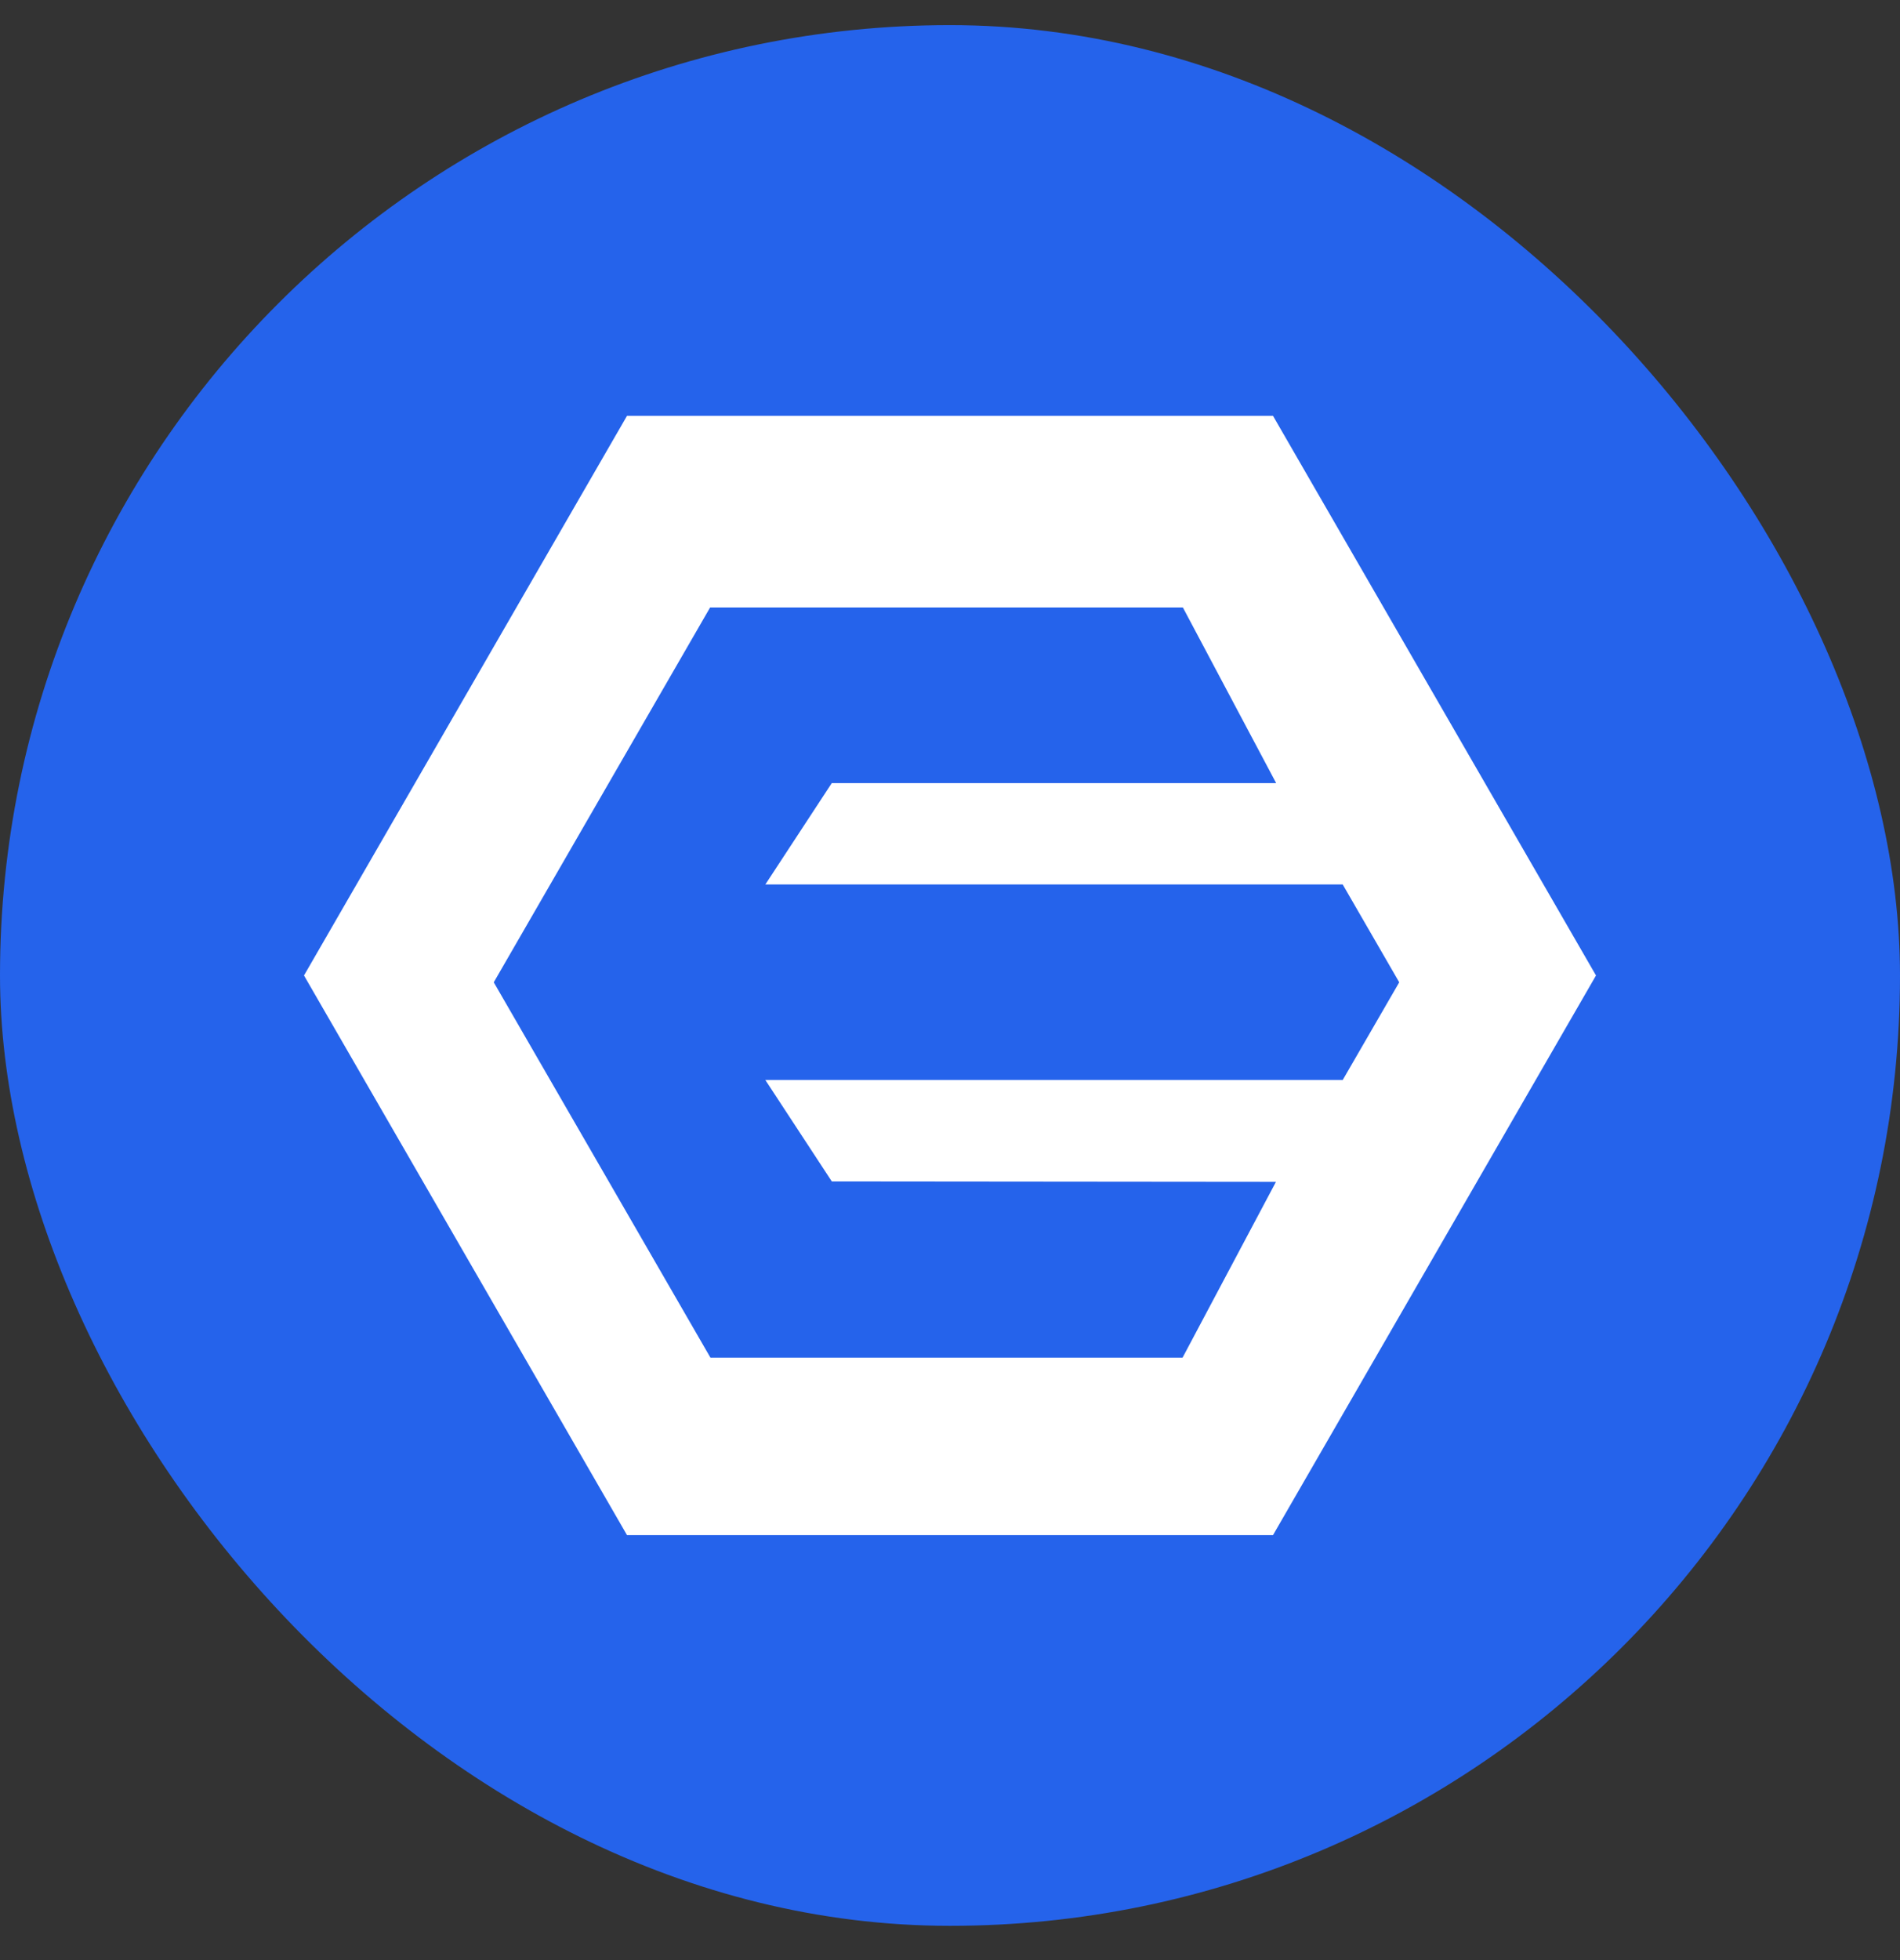
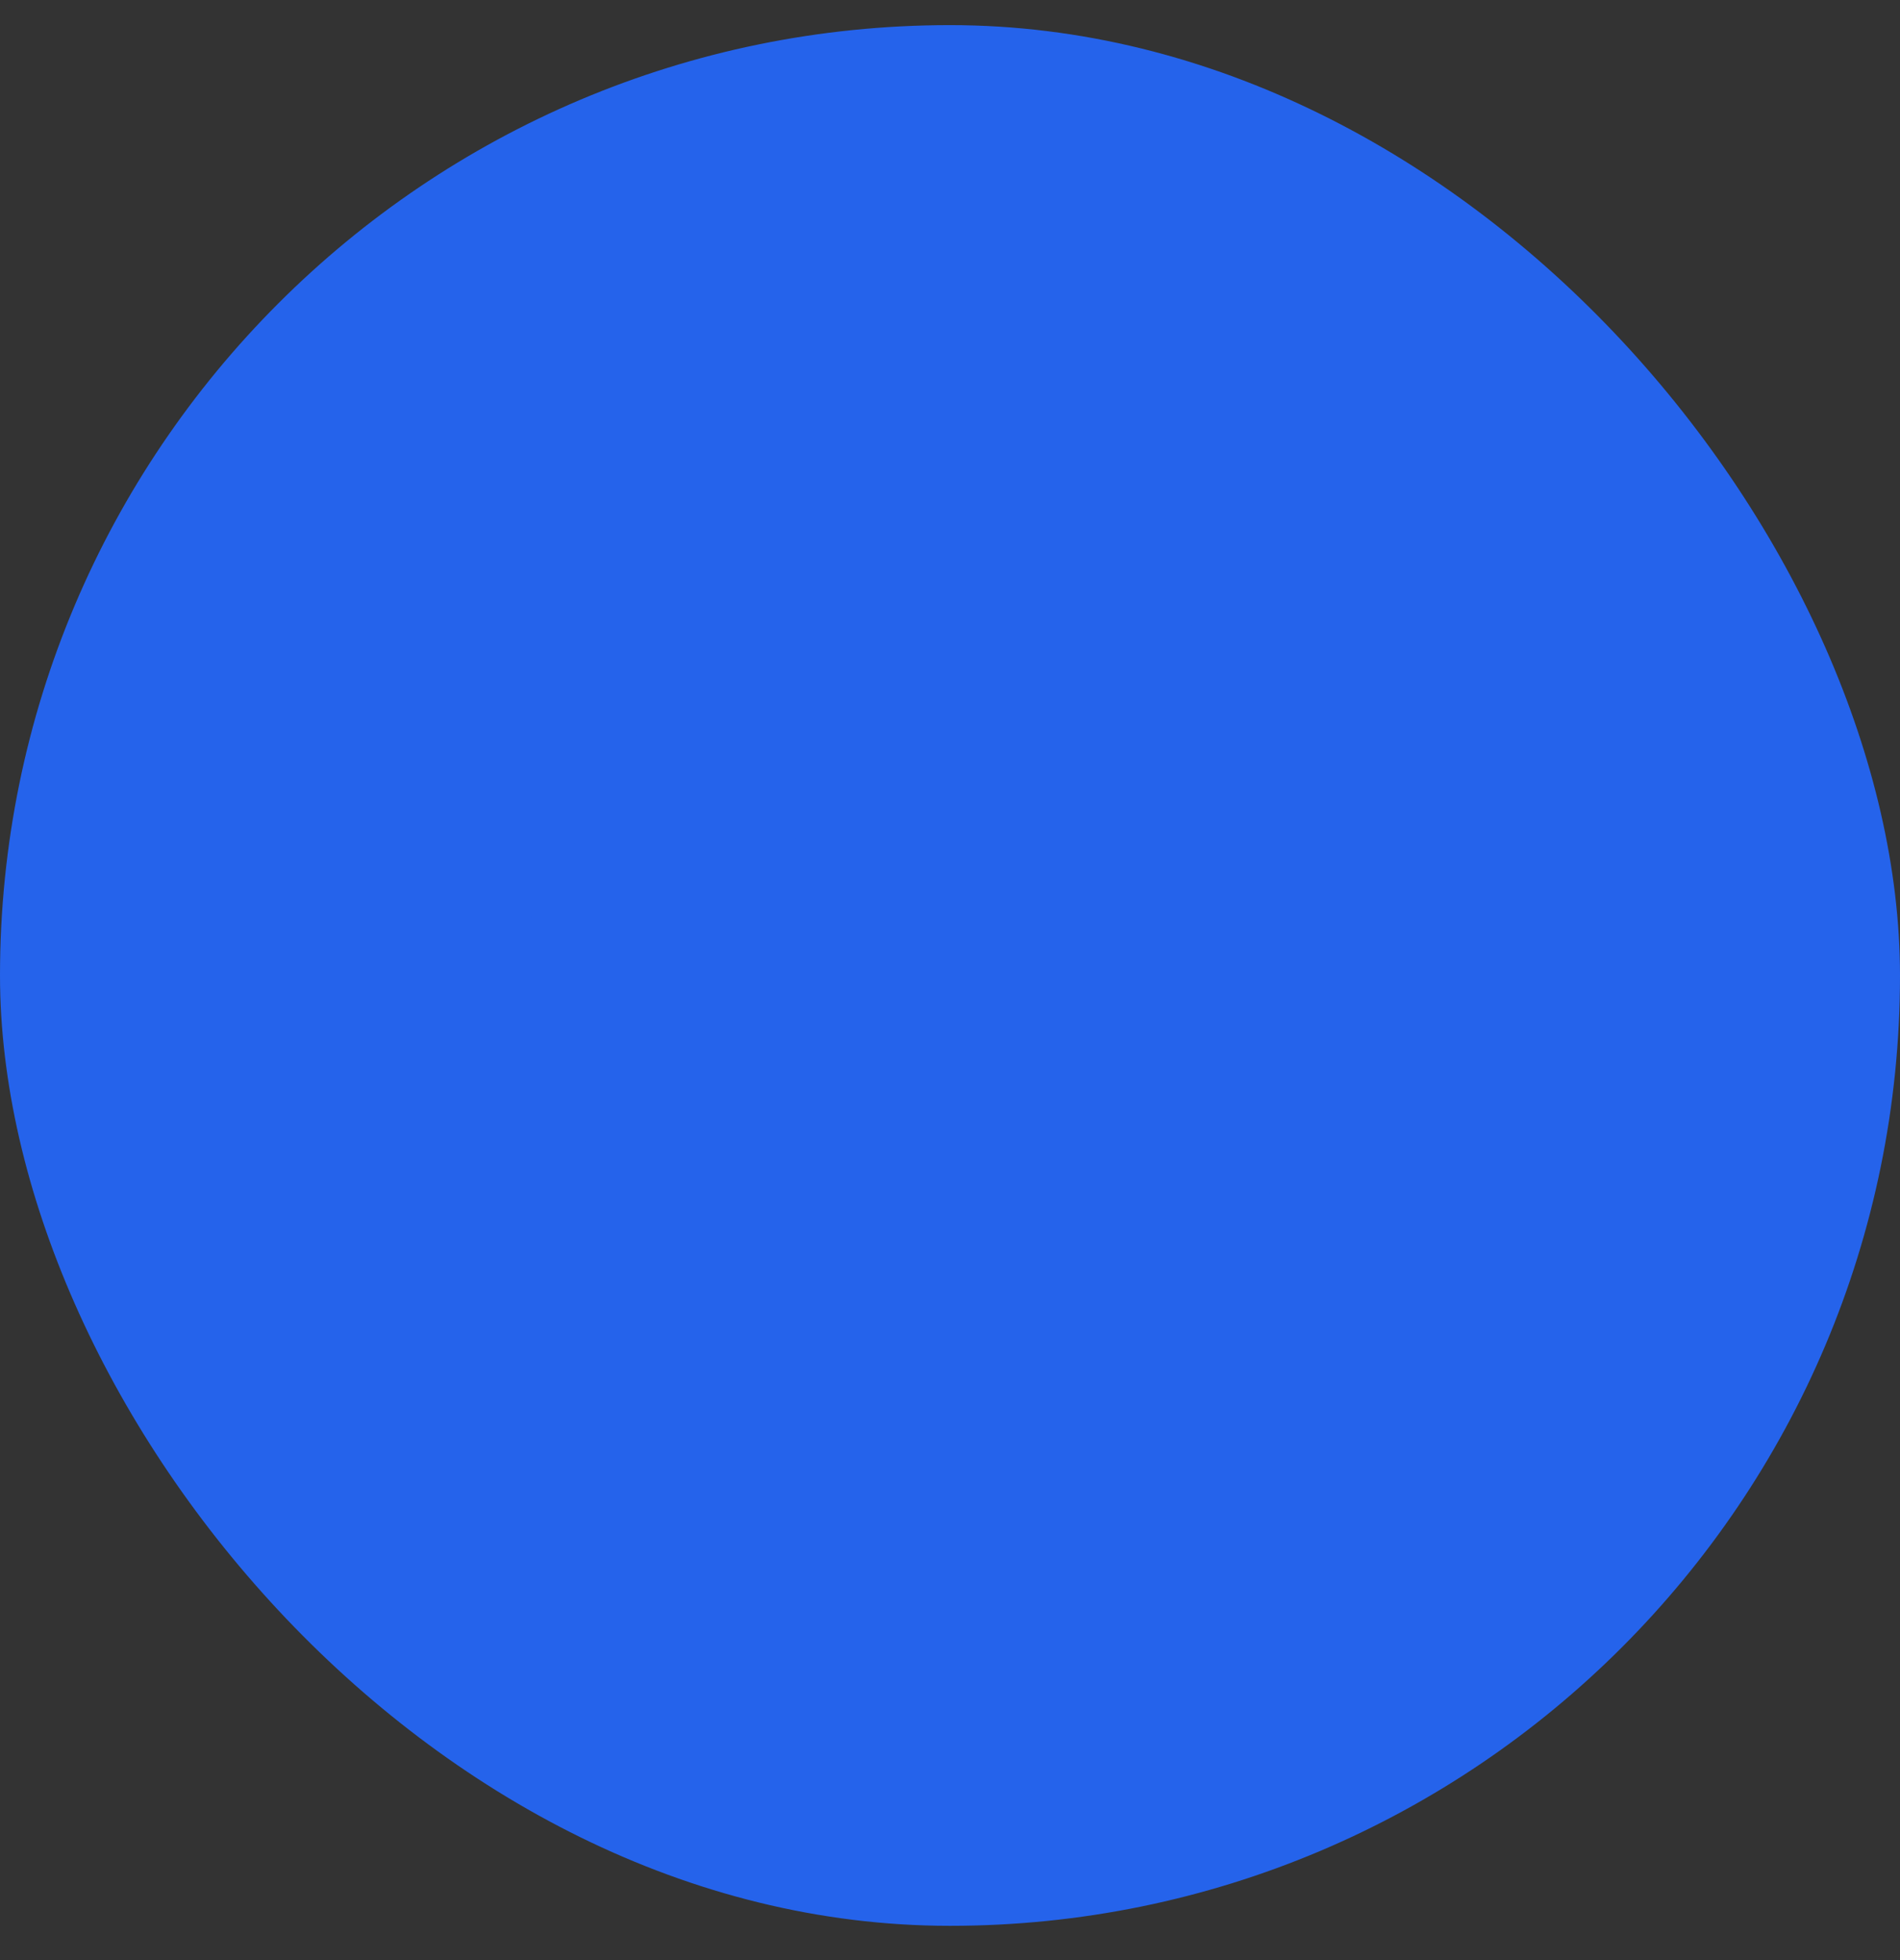
<svg xmlns="http://www.w3.org/2000/svg" width="32" height="33" viewBox="0 0 32 33" fill="none">
  <rect x="0" y="0" width="32" height="33" fill="#333333" stroke="none" />
  <rect y="0.423" width="32" height="32" rx="16" fill="#2563EB" />
-   <path d="M26.88 16.423L21.44 25.845L10.56 25.845L5.12 16.423L10.56 7.001L21.44 7.001L26.88 16.423Z" fill="white" />
  <path d="M8.316 16.538L11.965 22.857H12.069H19.917L21.49 19.897L14.009 19.89L12.89 18.183H22.614L23.566 16.538L22.614 14.891H12.89L14.009 13.184H21.493L19.922 10.227H11.96L8.316 16.538Z" fill="#2563EB" />
</svg>